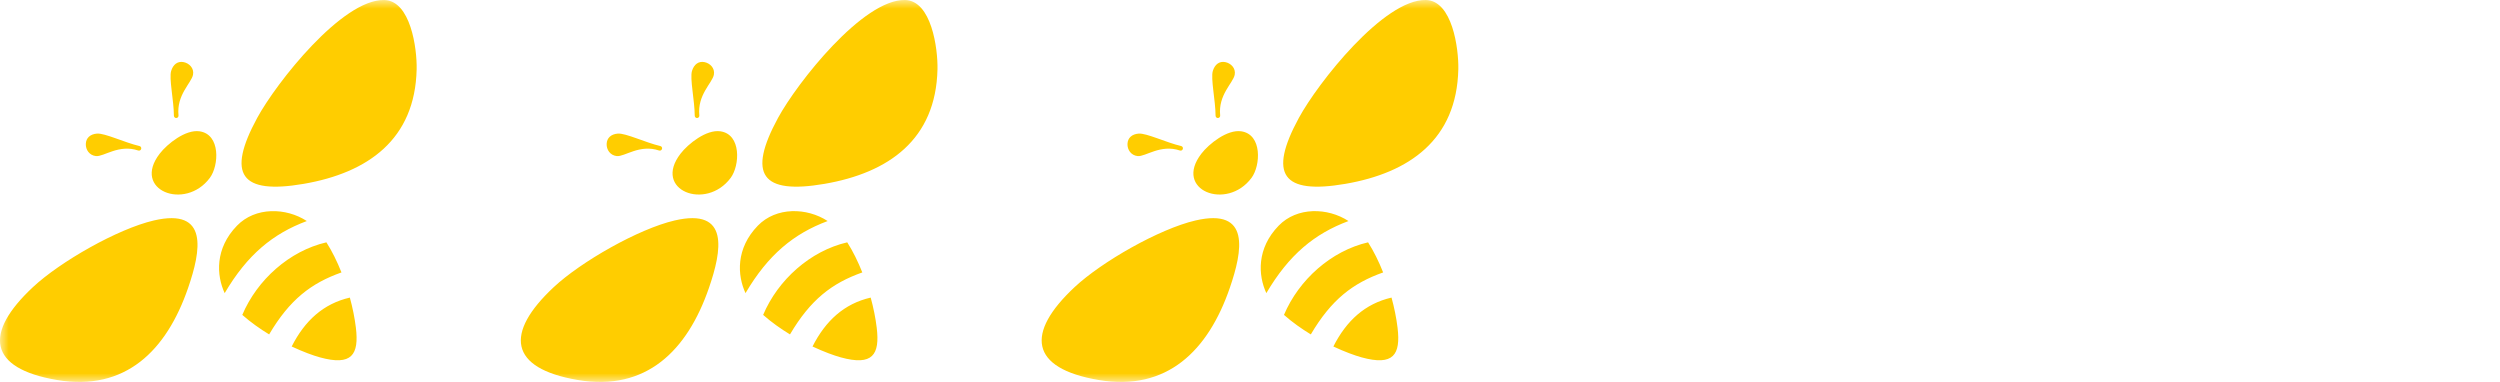
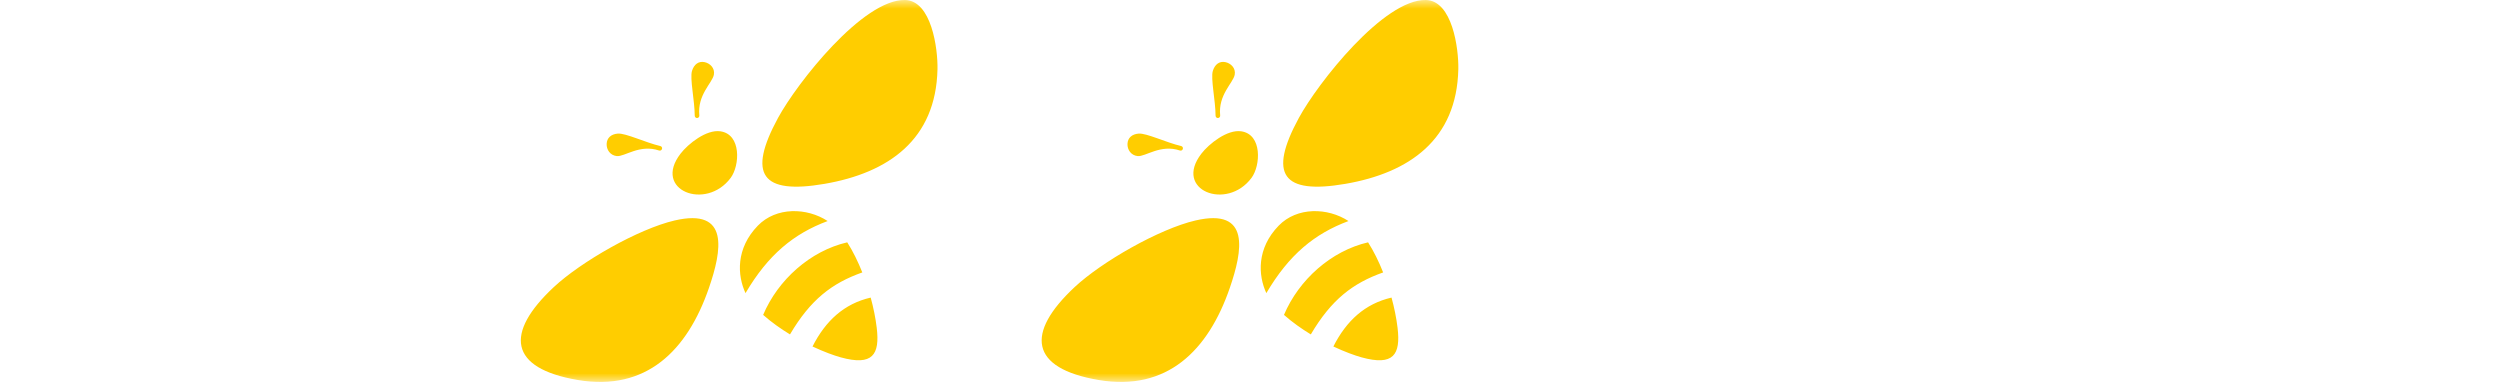
<svg xmlns="http://www.w3.org/2000/svg" fill="none" viewBox="0 0 144 22" height="22" width="144">
  <mask height="22" width="85" y="0" x="0" maskUnits="userSpaceOnUse" style="mask-type:alpha" id="mask0_163_110">
    <rect fill="#D9D9D9" height="22" width="85" />
  </mask>
  <g mask="url(#mask0_163_110)">
    <g clip-path="url(#clip0_163_110)">
-       <path fill="#FFCD00" d="M1.894 16.541C3.461 15.076 6.774 13.185 8.86 12.699C12.046 11.958 11.575 14.442 10.831 16.596C9.59 20.191 7.227 22.556 3.278 21.887C-0.688 21.214 -0.938 19.188 1.894 16.541ZM14.813 6.794C13.041 10.056 13.858 11.215 17.492 10.59C21.184 9.955 23.91 8.037 23.999 3.989C24.025 2.784 23.649 0.034 22.132 0.001C19.711 -0.053 15.915 4.765 14.813 6.794ZM9.199 8.852C7.571 10.957 10.664 12.162 12.088 10.245C12.613 9.538 12.716 7.739 11.493 7.563C10.691 7.448 9.643 8.277 9.199 8.851L9.199 8.852ZM8.134 8.573C8.15 8.501 8.106 8.428 8.035 8.412C7.19 8.217 6.037 7.659 5.586 7.695C5.199 7.726 4.956 7.943 4.943 8.287C4.93 8.624 5.147 8.949 5.526 8.99C5.975 9.039 6.845 8.29 7.964 8.67C8.038 8.695 8.116 8.65 8.134 8.573V8.573ZM10.151 6.798C10.229 6.798 10.29 6.73 10.282 6.651C10.158 5.461 11.027 4.782 11.118 4.306C11.192 3.927 10.895 3.636 10.568 3.576C10.235 3.515 9.973 3.708 9.859 4.085C9.727 4.524 10.013 5.787 10.017 6.666C10.018 6.74 10.078 6.799 10.151 6.799V6.798ZM19.669 15.692C19.417 15.059 19.124 14.465 18.801 13.958C16.67 14.452 14.811 16.118 13.956 18.138C14.441 18.565 14.973 18.94 15.502 19.262C16.686 17.258 17.915 16.313 19.669 15.692H19.669ZM16.801 19.958C17.457 20.266 18.036 20.476 18.424 20.583C20.266 21.092 20.687 20.431 20.499 18.875C20.431 18.315 20.312 17.727 20.152 17.141C18.625 17.493 17.554 18.473 16.801 19.958V19.958ZM17.673 12.732C16.476 11.953 14.712 11.906 13.651 12.999C12.378 14.309 12.46 15.856 12.946 16.895C12.946 16.89 12.945 16.885 12.944 16.88C14.245 14.672 15.712 13.464 17.672 12.732H17.673Z" />
-     </g>
+       </g>
    <path fill="#FFCD00" d="M31.894 16.541C33.461 15.076 36.775 13.184 38.86 12.699C42.047 11.957 41.575 14.442 40.831 16.596C39.59 20.191 37.227 22.556 33.278 21.887C29.312 21.214 29.062 19.188 31.894 16.541ZM44.813 6.794C43.041 10.056 43.859 11.215 47.492 10.59C51.184 9.955 53.91 8.037 53.999 3.989C54.025 2.784 53.649 0.034 52.132 0C49.711 -0.053 45.915 4.765 44.813 6.794ZM39.2 8.851C37.571 10.957 40.664 12.162 42.088 10.245C42.613 9.538 42.716 7.738 41.493 7.563C40.691 7.447 39.643 8.277 39.199 8.851L39.2 8.851ZM38.134 8.573C38.151 8.501 38.107 8.428 38.035 8.412C37.19 8.217 36.038 7.659 35.586 7.695C35.199 7.726 34.956 7.943 34.943 8.287C34.93 8.624 35.147 8.949 35.526 8.99C35.976 9.039 36.845 8.289 37.964 8.67C38.038 8.695 38.116 8.65 38.134 8.573V8.573ZM40.151 6.798C40.229 6.798 40.29 6.729 40.282 6.651C40.158 5.461 41.027 4.782 41.119 4.306C41.192 3.927 40.895 3.636 40.568 3.576C40.235 3.515 39.974 3.708 39.859 4.085C39.727 4.524 40.013 5.787 40.017 6.666C40.018 6.74 40.078 6.799 40.151 6.799V6.798ZM49.669 15.692C49.417 15.058 49.124 14.465 48.801 13.958C46.67 14.452 44.811 16.118 43.957 18.138C44.441 18.565 44.973 18.94 45.503 19.262C46.686 17.258 47.915 16.313 49.669 15.692H49.669ZM46.801 19.958C47.457 20.266 48.036 20.475 48.424 20.583C50.266 21.092 50.687 20.431 50.499 18.875C50.431 18.315 50.312 17.726 50.152 17.141C48.625 17.493 47.554 18.473 46.801 19.958V19.958ZM47.673 12.732C46.476 11.952 44.712 11.906 43.651 12.999C42.379 14.309 42.46 15.856 42.946 16.895C42.946 16.89 42.945 16.885 42.944 16.88C44.245 14.672 45.712 13.464 47.672 12.732H47.673Z" />
-     <path fill="#FFCD00" d="M61.894 16.541C63.461 15.076 66.775 13.184 68.86 12.699C72.047 11.957 71.575 14.442 70.832 16.596C69.59 20.191 67.227 22.556 63.278 21.887C59.312 21.214 59.062 19.188 61.894 16.541ZM74.813 6.794C73.041 10.056 73.859 11.215 77.493 10.59C81.184 9.955 83.91 8.037 83.999 3.989C84.025 2.784 83.649 0.034 82.132 0C79.711 -0.053 75.915 4.765 74.813 6.794ZM69.2 8.851C67.571 10.957 70.665 12.162 72.088 10.245C72.613 9.538 72.716 7.738 71.493 7.563C70.691 7.447 69.643 8.277 69.199 8.851L69.2 8.851ZM68.134 8.573C68.15 8.501 68.107 8.428 68.035 8.412C67.19 8.217 66.037 7.659 65.586 7.695C65.199 7.726 64.956 7.943 64.943 8.287C64.93 8.624 65.147 8.949 65.526 8.99C65.976 9.039 66.845 8.289 67.964 8.67C68.038 8.695 68.116 8.65 68.134 8.573V8.573ZM70.151 6.798C70.229 6.798 70.29 6.729 70.282 6.651C70.158 5.461 71.027 4.782 71.119 4.306C71.192 3.927 70.895 3.636 70.568 3.576C70.235 3.515 69.974 3.708 69.859 4.085C69.727 4.524 70.013 5.787 70.017 6.666C70.018 6.74 70.078 6.799 70.151 6.799V6.798ZM79.669 15.692C79.418 15.058 79.124 14.465 78.801 13.958C76.67 14.452 74.811 16.118 73.957 18.138C74.441 18.565 74.973 18.94 75.503 19.262C76.686 17.258 77.915 16.313 79.669 15.692H79.669ZM76.802 19.958C77.457 20.266 78.036 20.475 78.424 20.583C80.266 21.092 80.687 20.431 80.499 18.875C80.431 18.315 80.312 17.726 80.152 17.141C78.625 17.493 77.554 18.473 76.802 19.958V19.958ZM77.673 12.732C76.476 11.952 74.712 11.906 73.651 12.999C72.379 14.309 72.46 15.856 72.946 16.895C72.946 16.89 72.945 16.885 72.944 16.88C74.245 14.672 75.712 13.464 77.672 12.732H77.673Z" />
+     <path fill="#FFCD00" d="M61.894 16.541C63.461 15.076 66.775 13.184 68.86 12.699C72.047 11.957 71.575 14.442 70.832 16.596C69.59 20.191 67.227 22.556 63.278 21.887C59.312 21.214 59.062 19.188 61.894 16.541ZM74.813 6.794C73.041 10.056 73.859 11.215 77.493 10.59C81.184 9.955 83.91 8.037 83.999 3.989C84.025 2.784 83.649 0.034 82.132 0C79.711 -0.053 75.915 4.765 74.813 6.794ZM69.2 8.851C67.571 10.957 70.665 12.162 72.088 10.245C72.613 9.538 72.716 7.738 71.493 7.563C70.691 7.447 69.643 8.277 69.199 8.851L69.2 8.851ZM68.134 8.573C68.15 8.501 68.107 8.428 68.035 8.412C67.19 8.217 66.037 7.659 65.586 7.695C65.199 7.726 64.956 7.943 64.943 8.287C64.93 8.624 65.147 8.949 65.526 8.99C65.976 9.039 66.845 8.289 67.964 8.67C68.038 8.695 68.116 8.65 68.134 8.573V8.573ZM70.151 6.798C70.229 6.798 70.29 6.729 70.282 6.651C70.158 5.461 71.027 4.782 71.119 4.306C71.192 3.927 70.895 3.636 70.568 3.576C70.235 3.515 69.974 3.708 69.859 4.085C69.727 4.524 70.013 5.787 70.017 6.666C70.018 6.74 70.078 6.799 70.151 6.799V6.798ZM79.669 15.692C79.418 15.058 79.124 14.465 78.801 13.958C76.67 14.452 74.811 16.118 73.957 18.138C74.441 18.565 74.973 18.94 75.503 19.262C76.686 17.258 77.915 16.313 79.669 15.692H79.669ZM76.802 19.958C77.457 20.266 78.036 20.475 78.424 20.583C80.266 21.092 80.687 20.431 80.499 18.875C80.431 18.315 80.312 17.726 80.152 17.141C78.625 17.493 77.554 18.473 76.802 19.958V19.958ZM77.673 12.732C76.476 11.952 74.712 11.906 73.651 12.999C72.379 14.309 72.46 15.856 72.946 16.895C72.946 16.89 72.945 16.885 72.944 16.88C74.245 14.672 75.712 13.464 77.672 12.732Z" />
  </g>
  <defs>
    <clipPath id="clip0_163_110">
-       <rect fill="white" height="22" width="24" />
-     </clipPath>
+       </clipPath>
  </defs>
</svg>